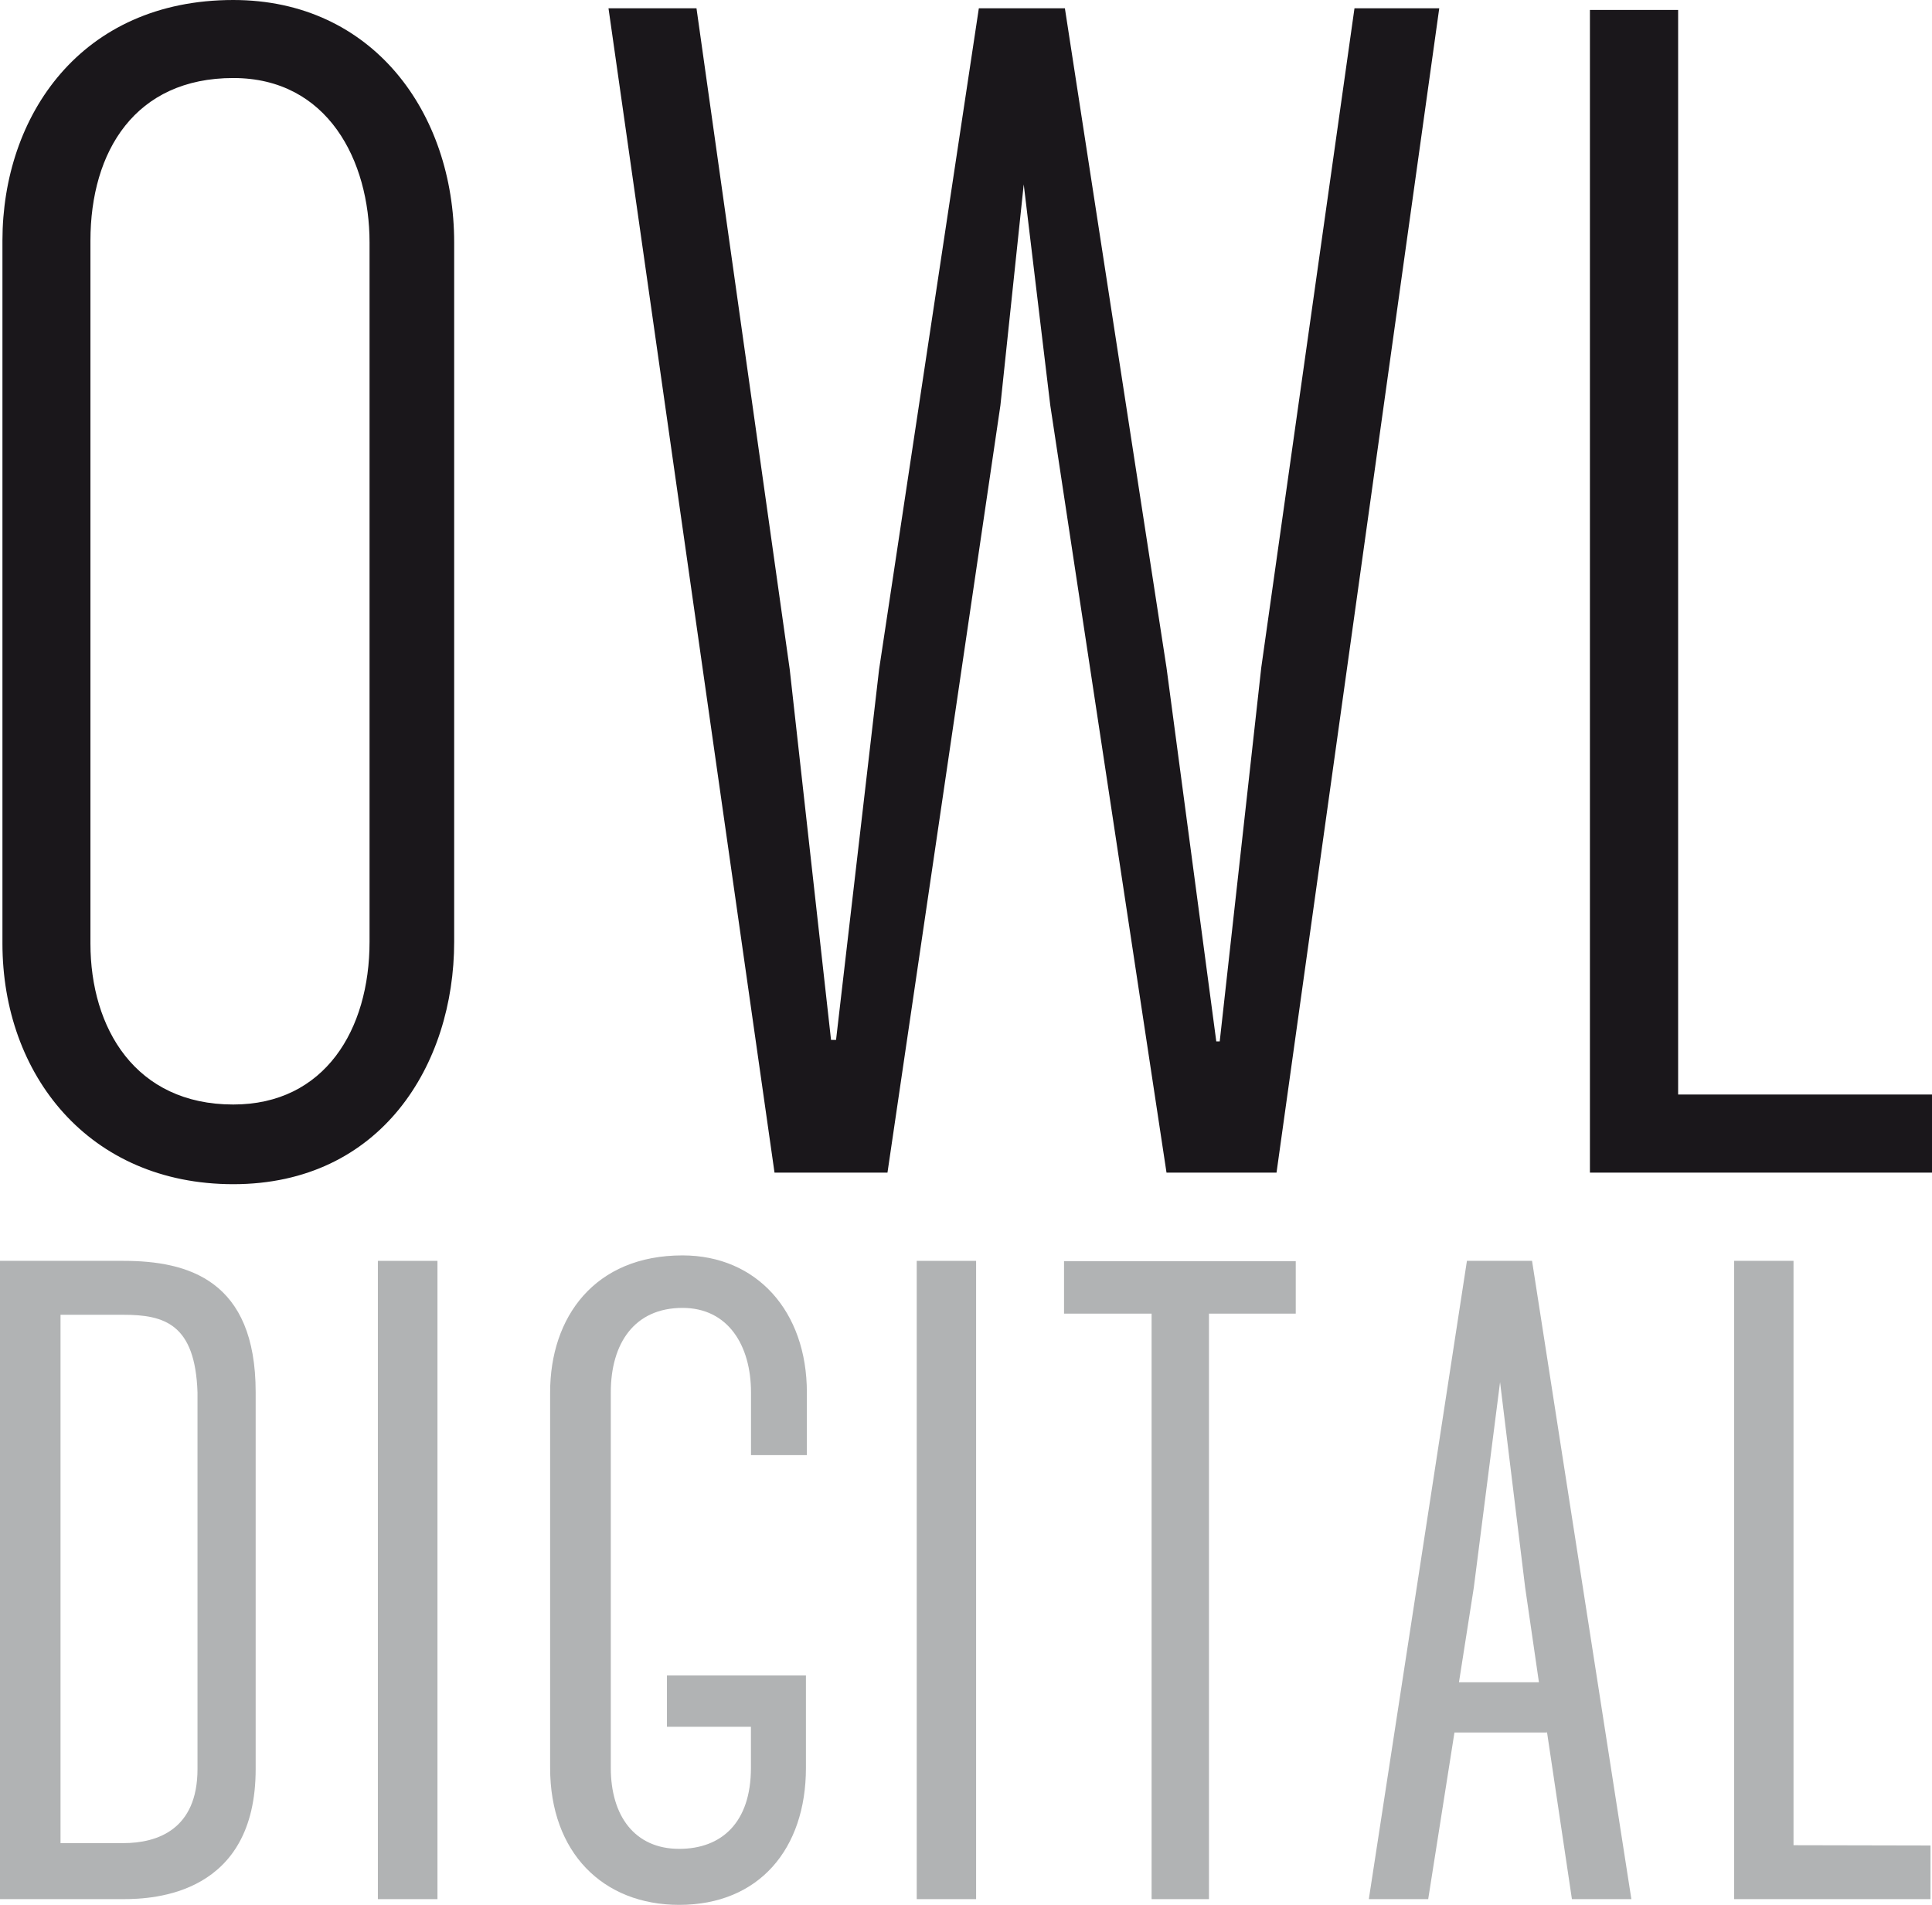
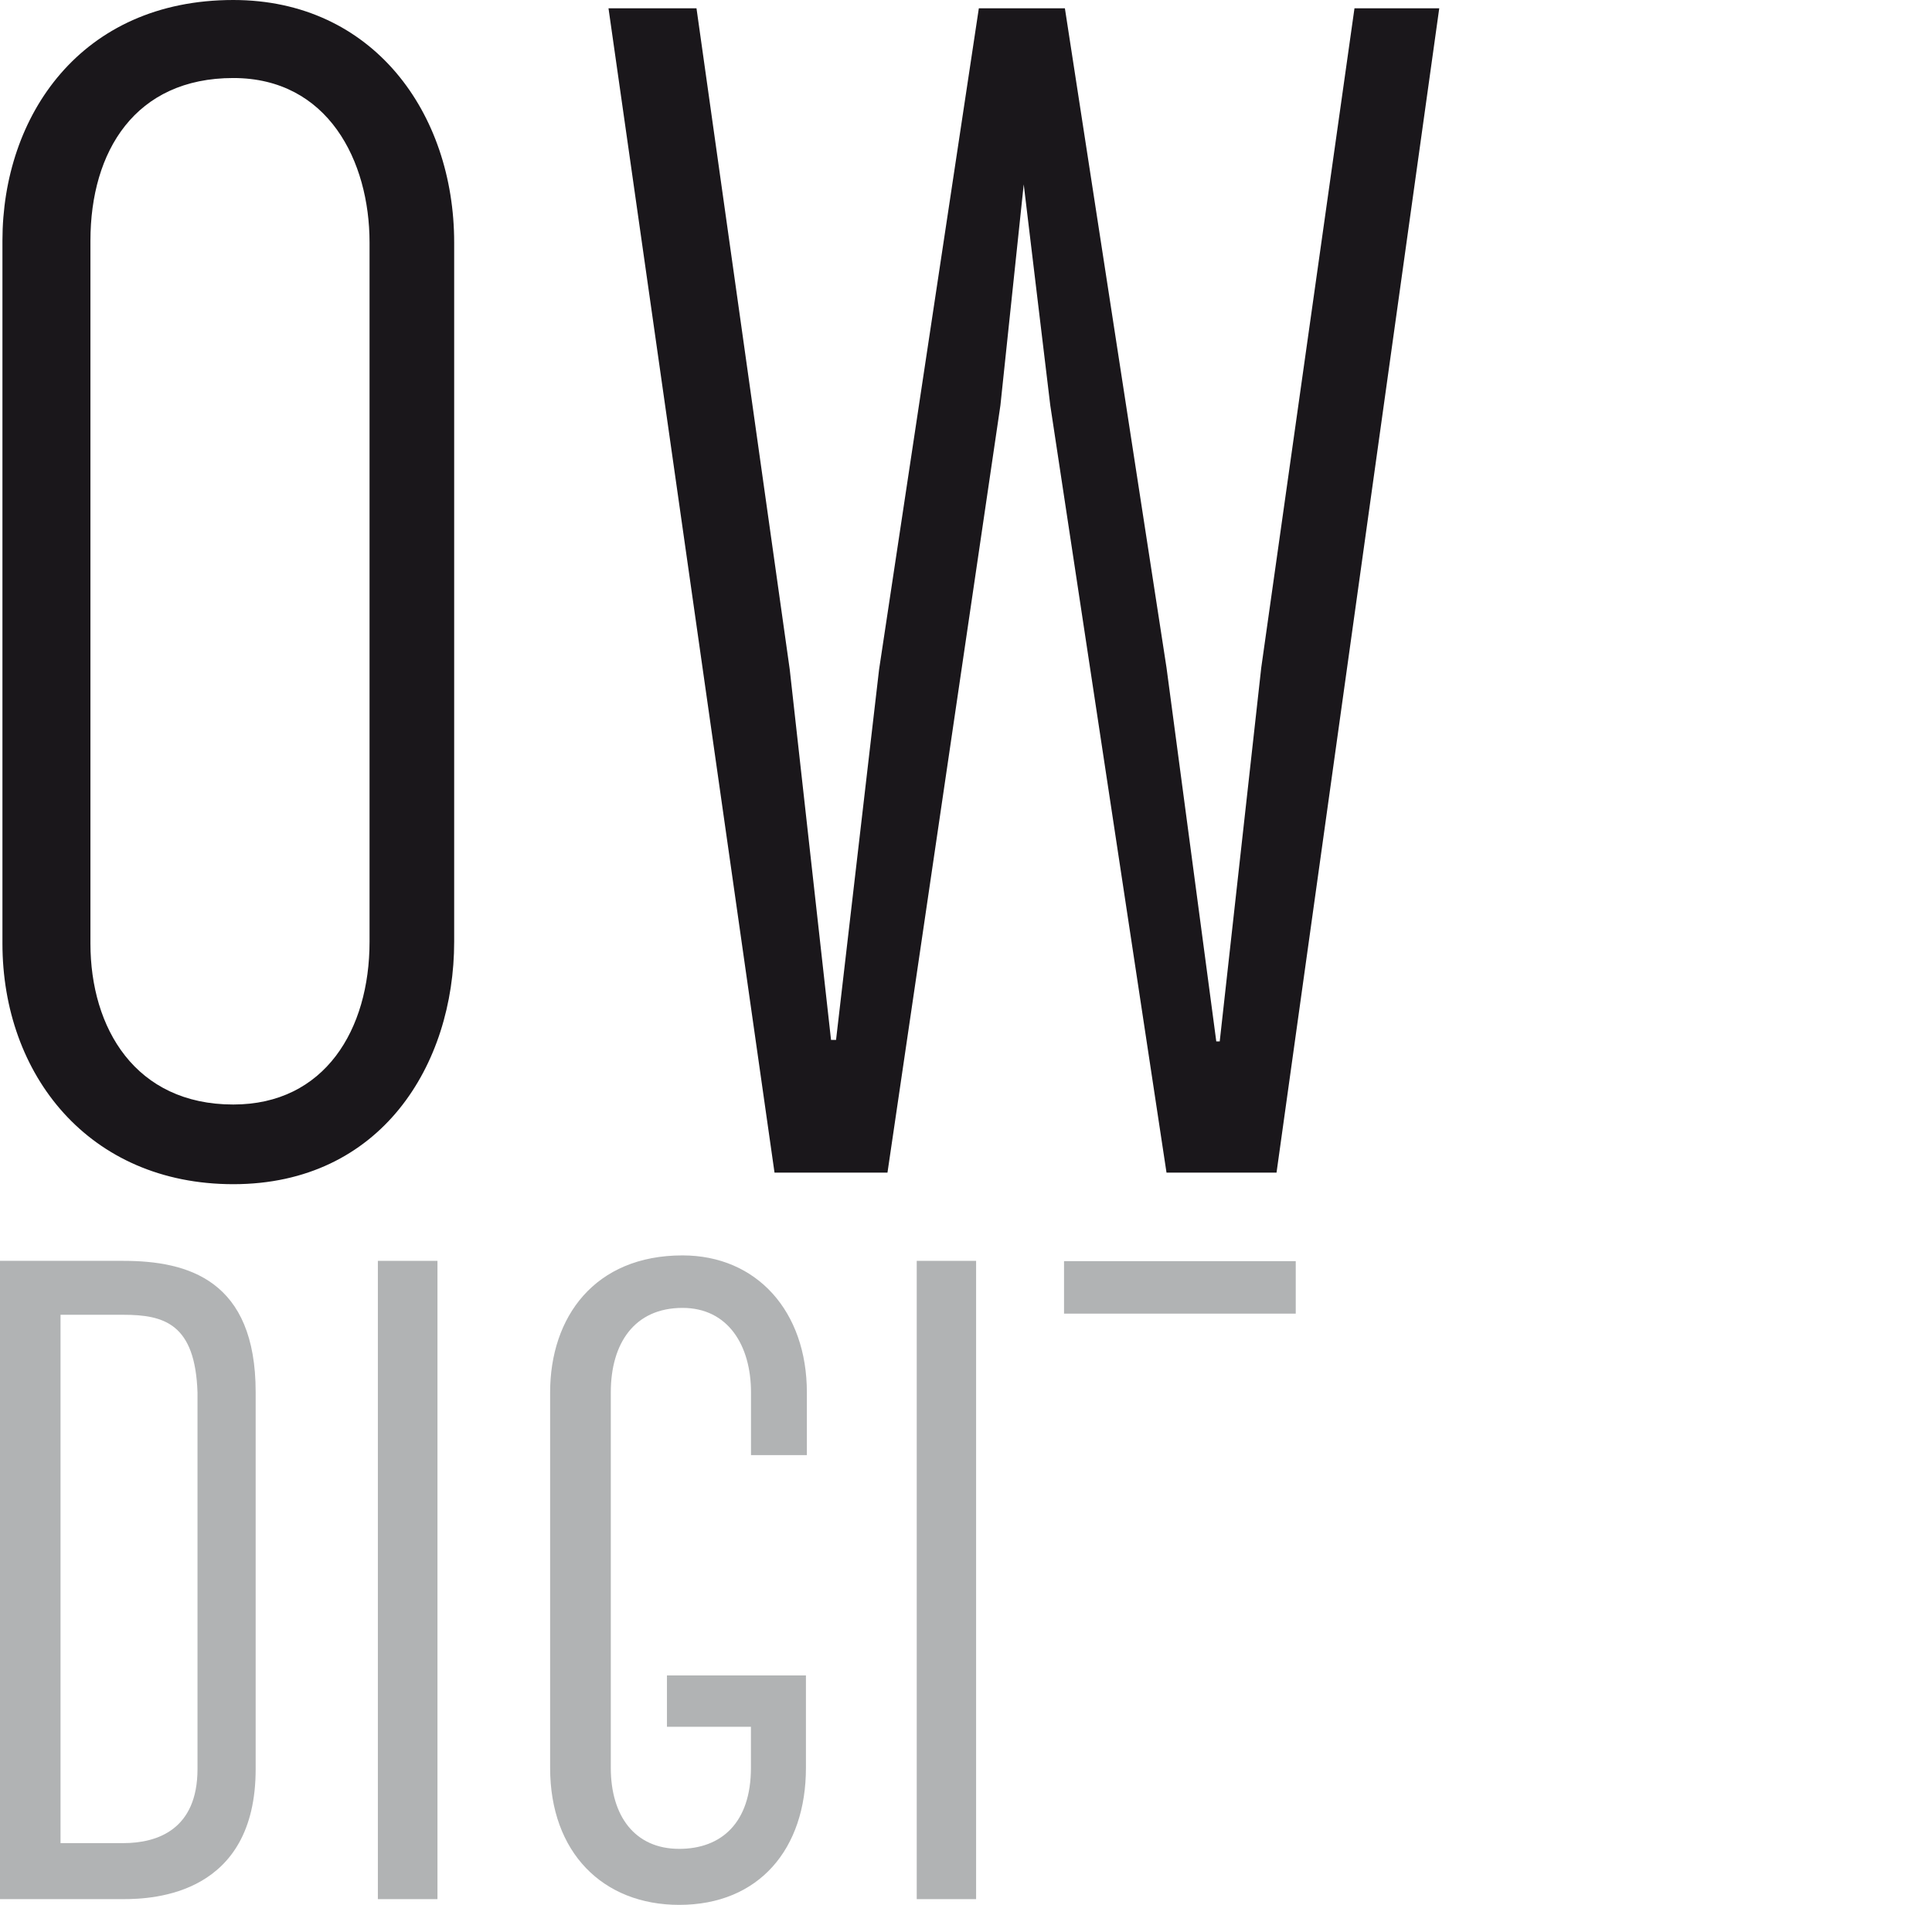
<svg xmlns="http://www.w3.org/2000/svg" id="Ebene_1" data-name="Ebene 1" viewBox="0 0 269.4 265.61">
  <defs>
    <style>.cls-1{fill:#1a171b;}.cls-2{fill:#b1b3b4;}</style>
  </defs>
  <title>OWL_Digital_Logo</title>
  <path class="cls-1" d="M.34,131.55v-98C.34,16.21,11.23,0,32.53,0,52,0,63.33,15.75,63.33,33.81v97.51c0,17.13-10.19,33.8-30.8,33.8C12.38,165.12.34,149.85.34,131.55Zm12.27-98v98c0,11.81,6.26,22.46,19.92,22.46,12.74,0,19-10.42,19-22.69V33.81c0-11.35-5.78-22.93-19-22.93C18.87,10.88,12.61,21.07,12.61,33.58Z" />
  <path class="cls-1" d="M170.08,145.21l5.79-52.11,13-91.94h11.82L178,163.51H162.66l-16.21-107-3.7-30.8-3.25,30.8-15.75,107H108L84.85,1.16H97.12l13,92.17L115.88,145h.7l6-51.65L136.49,1.16h12L162.66,93.1l6.94,52.11Z" />
-   <path class="cls-1" d="M269.4,152.62v10.89H221.7V1.39H234V152.62Z" />
  <path class="cls-2" d="M35.65,246.67c0,17.51-14.17,18.14-18.46,18.14H0v-89H17.19c9.07,0,18.46,2.7,18.46,18.3Zm-8.11-52.52c-.32-9.55-4.62-10.82-10.35-10.82H8.44V257h8.75c4.77,0,10.35-1.91,10.35-10.34Z" />
  <path class="cls-2" d="M52.69,264.81v-89H61v89Z" />
  <path class="cls-2" d="M112.38,233.62v12.89c0,11.29-6.53,19.1-17.67,19.1-10.66,0-18-7.32-18-19.1V194.15c0-10.51,6.21-19.1,18.46-19.1,10.35,0,17.34,7.8,17.34,19.1v8.75h-7.79v-8.75c0-6.52-3.18-11.78-9.55-11.78-6.69,0-10,4.93-10,11.78v52.36c0,6.69,3.33,11.29,9.54,11.29,5.89,0,10-3.65,10-11.29v-5.73H93v-7.16Z" />
  <path class="cls-2" d="M127.83,264.81v-89h8.28v89Z" />
-   <path class="cls-2" d="M180.68,183.17h-12.1v81.64h-8V183.17H148.37v-7.32h32.31Z" />
-   <path class="cls-2" d="M215.7,241.42v.16H202.81l-3.66,23.23h-8.28l13.68-89h9.08l13.85,89h-8.29Zm-1.11-6.85-1.92-13.21-3.5-28.64-3.66,28.64-2.07,13.21Z" />
-   <path class="cls-2" d="M269.19,257.33v7.48H241.81v-89h8.28v81.48Z" />
+   <path class="cls-2" d="M180.68,183.17h-12.1v81.64V183.17H148.37v-7.32h32.31Z" />
</svg>